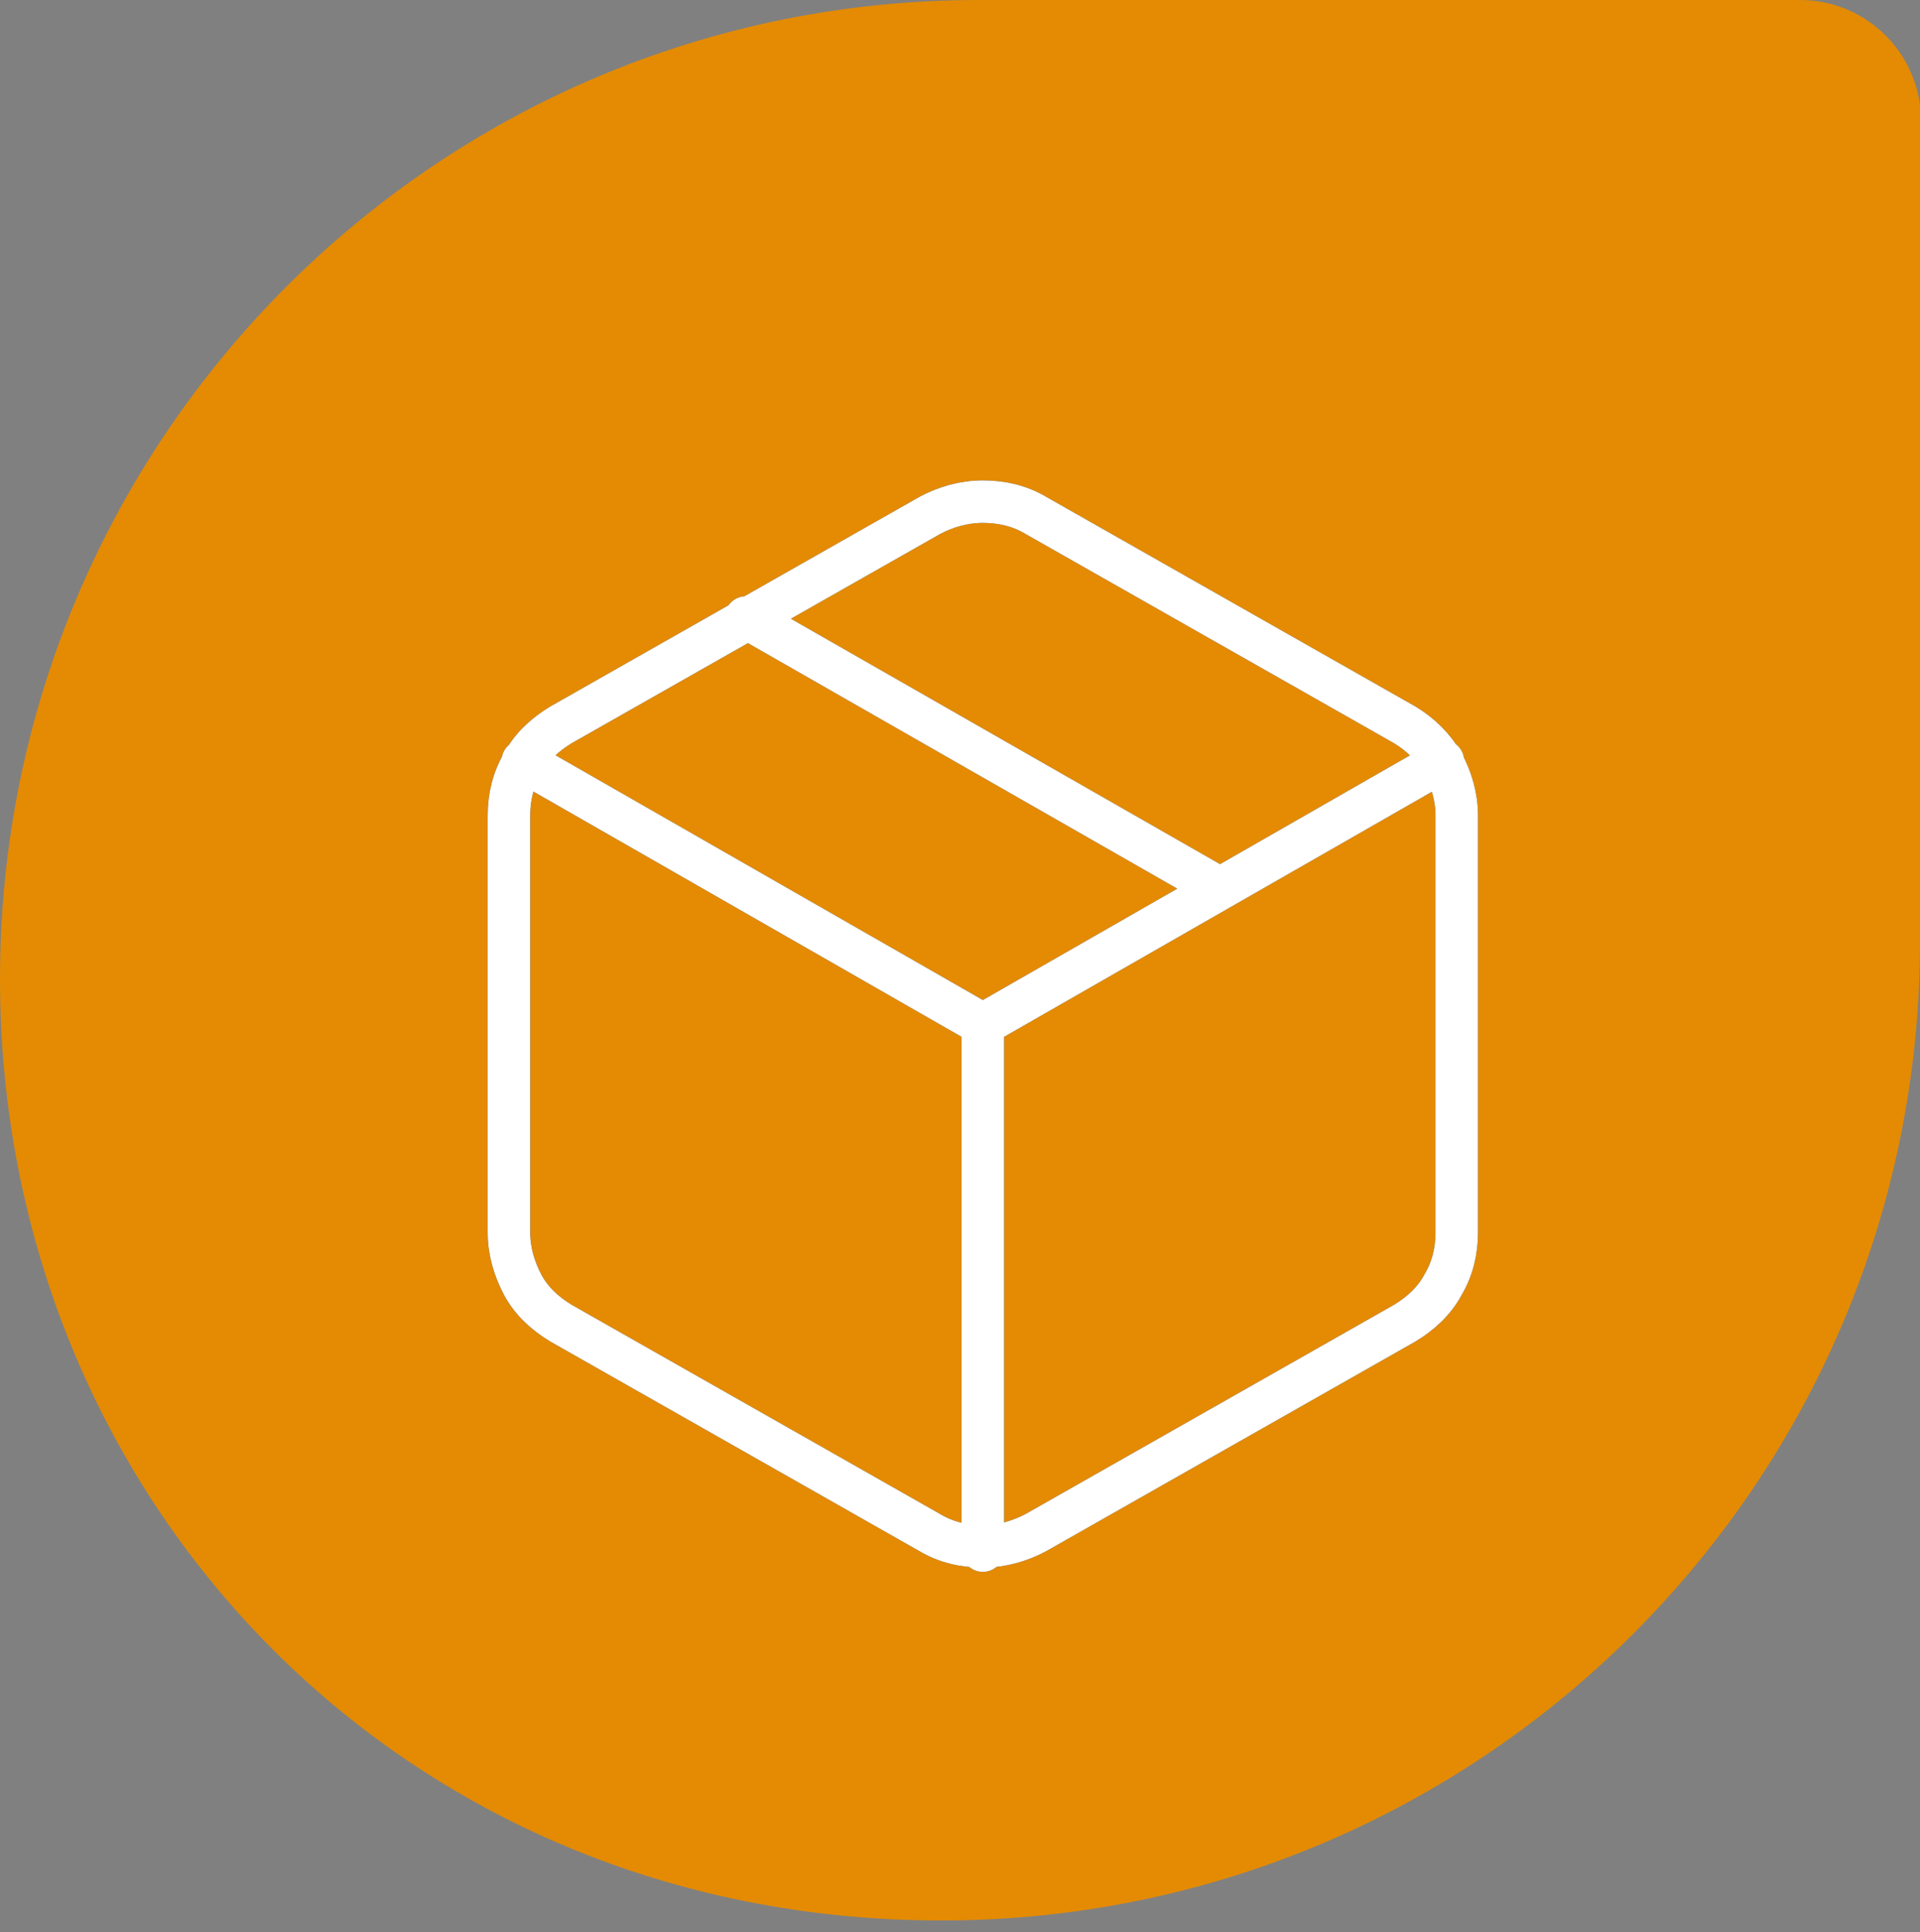
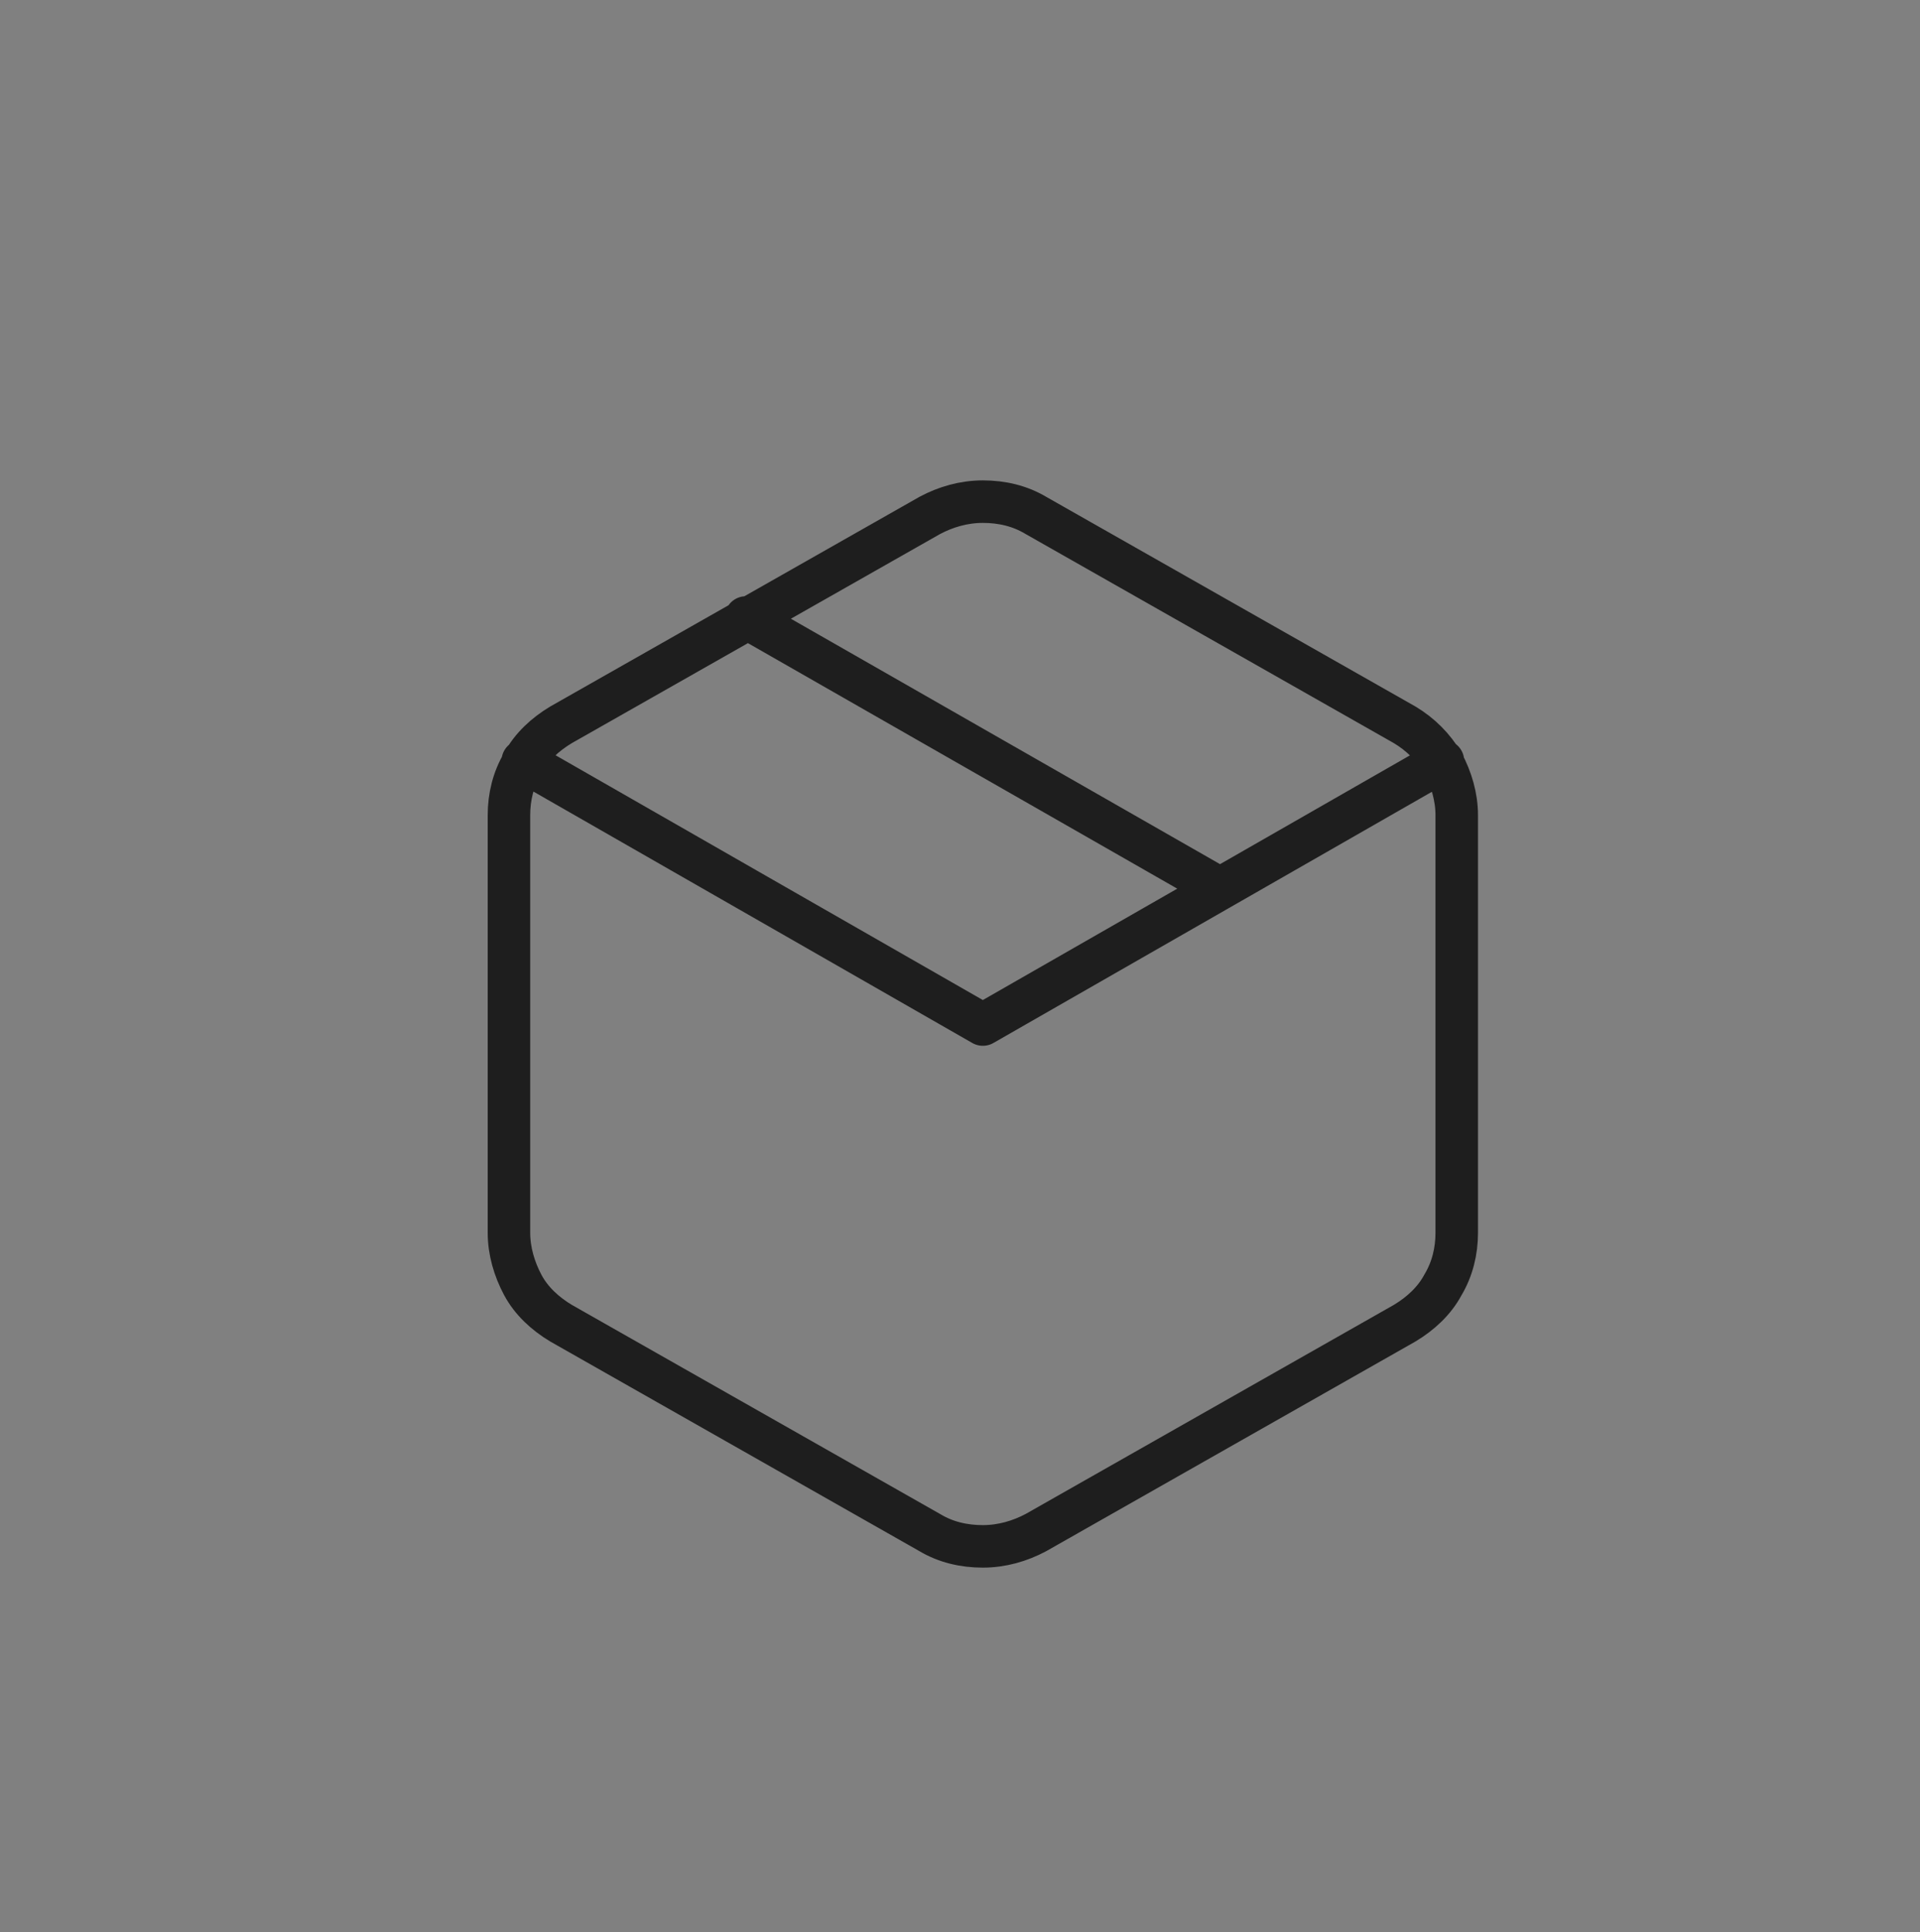
<svg xmlns="http://www.w3.org/2000/svg" viewBox="0 0 180.7 181.8">
  <rect x="0" y="0" width="180.7" height="181.8" fill="#808080" stroke="none" />
  <defs>
    <style>      .cls-1 {        stroke: #1e1e1e;      }      .cls-1, .cls-2 {        fill: none;        stroke-linecap: round;        stroke-linejoin: round;        stroke-width: 4px;      }      .cls-2 {        stroke: #fff;      }      .cls-3 {        fill: #e48b03;      }    </style>
  </defs>
  <g>
    <g id="Calque_1">
-       <path class="cls-3" d="M180.7,88.6c0,50.8-41.2,92.1-92.1,92.1S0,141,0,92.1C0,41.2,41.2,0,92.1,0h77.3c6.3,0,11.4,5.1,11.4,11.4v77.3Z" />
-       <path class="cls-1" d="M114.8,83.6l-44.6-25.5M49.2,71.6l43.3,24.8,43.3-24.8M92.5,145.9v-49.6M137.1,116v-39.3c0-1.7-.5-3.4-1.3-4.9-.9-1.5-2.1-2.7-3.6-3.6l-34.7-19.7c-1.5-.9-3.2-1.3-5-1.3s-3.5.5-5,1.3l-34.7,19.7c-1.5.9-2.8,2.1-3.6,3.6-.9,1.5-1.3,3.2-1.3,4.9v39.3c0,1.7.5,3.4,1.3,4.9s2.1,2.7,3.6,3.6l34.7,19.7c1.5.9,3.2,1.3,5,1.3s3.5-.5,5-1.3l34.7-19.7c1.5-.9,2.8-2.1,3.6-3.6.9-1.5,1.3-3.2,1.3-4.9Z" />
-       <path class="cls-2" d="M114.8,83.6l-44.6-25.5M49.2,71.6l43.3,24.8,43.3-24.8M92.5,145.9v-49.6M137.1,116v-39.3c0-1.7-.5-3.4-1.3-4.9-.9-1.5-2.1-2.7-3.6-3.6l-34.7-19.7c-1.5-.9-3.2-1.3-5-1.3s-3.5.5-5,1.3l-34.7,19.7c-1.5.9-2.8,2.1-3.6,3.6-.9,1.5-1.3,3.2-1.3,4.9v39.3c0,1.7.5,3.4,1.3,4.9s2.1,2.7,3.6,3.6l34.7,19.7c1.5.9,3.2,1.3,5,1.3s3.5-.5,5-1.3l34.7-19.7c1.5-.9,2.8-2.1,3.6-3.6.9-1.5,1.3-3.2,1.3-4.9Z" />
+       <path class="cls-1" d="M114.8,83.6l-44.6-25.5M49.2,71.6l43.3,24.8,43.3-24.8M92.5,145.9M137.1,116v-39.3c0-1.7-.5-3.4-1.3-4.9-.9-1.5-2.1-2.7-3.6-3.6l-34.7-19.7c-1.5-.9-3.2-1.3-5-1.3s-3.5.5-5,1.3l-34.7,19.7c-1.5.9-2.8,2.1-3.6,3.6-.9,1.5-1.3,3.2-1.3,4.9v39.3c0,1.7.5,3.4,1.3,4.9s2.1,2.7,3.6,3.6l34.7,19.7c1.5.9,3.2,1.3,5,1.3s3.5-.5,5-1.3l34.7-19.7c1.5-.9,2.8-2.1,3.6-3.6.9-1.5,1.3-3.2,1.3-4.9Z" />
    </g>
  </g>
</svg>